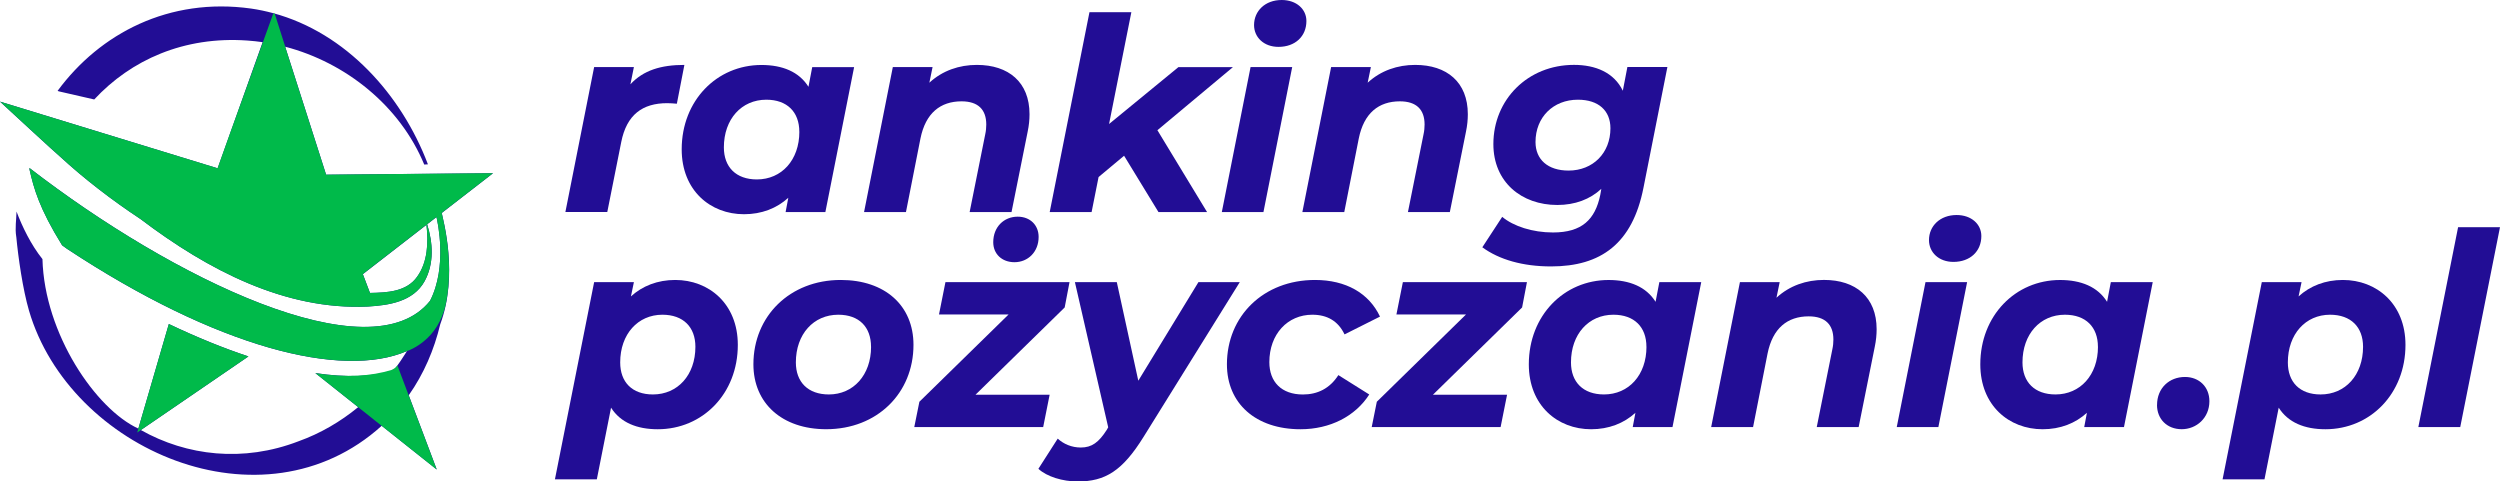
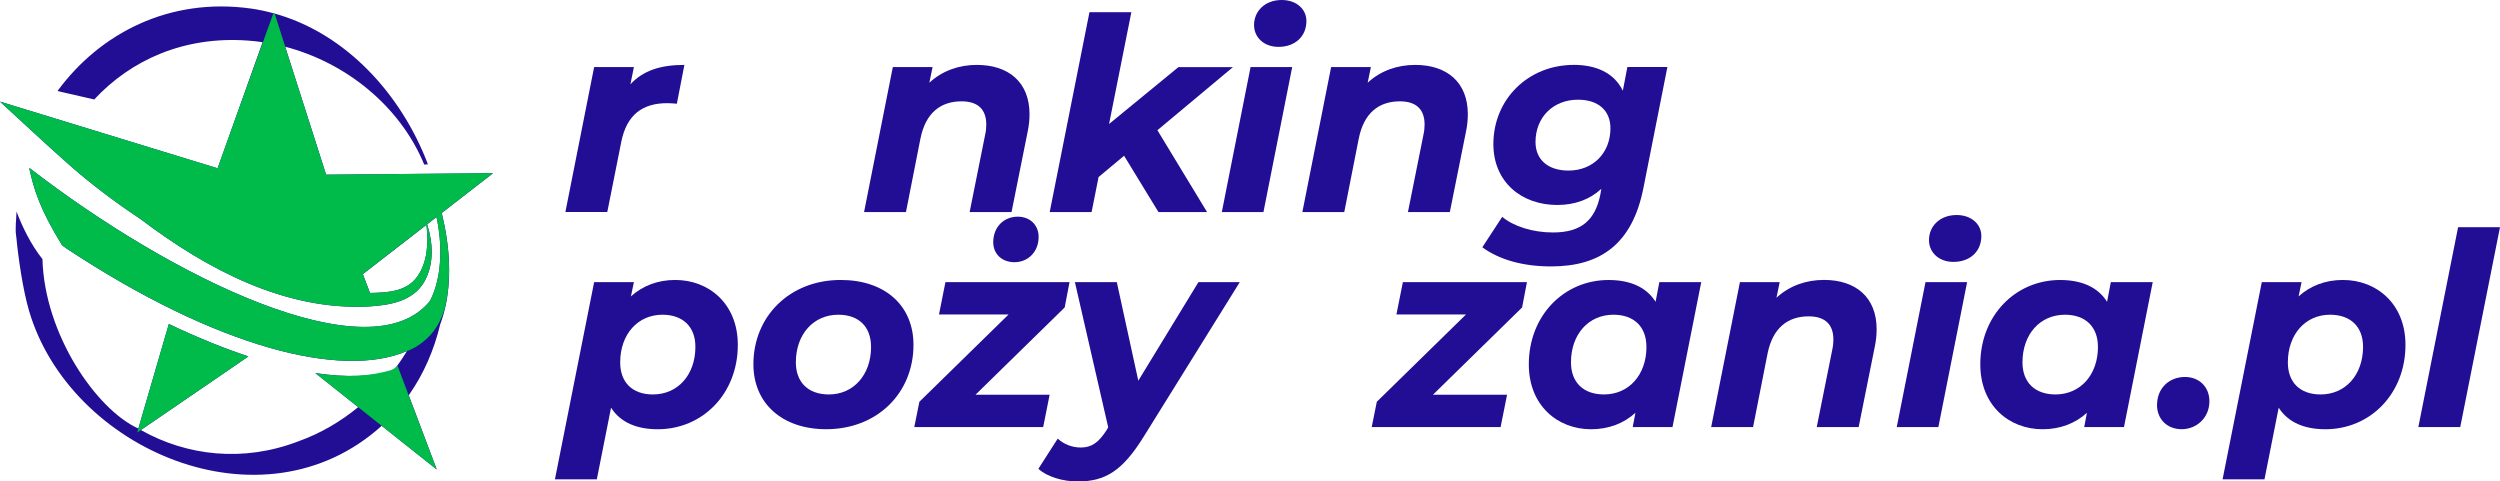
<svg xmlns="http://www.w3.org/2000/svg" width="270" height="52" viewBox="0 0 270 52" fill="none">
  <g clip-path="url(#clip0_3_6)">
    <path d="M73.914 7.01L73.101 11.201C72.695 11.172 72.434 11.142 72.058 11.142C69.389 11.142 67.678 12.394 67.096 15.333L65.587 22.897H61.062L64.167 7.242H68.461L68.084 9.104C69.478 7.59 71.39 7.01 73.914 7.01Z" fill="#220D95" />
-     <path d="M92.245 7.246L89.14 22.901H84.846L85.137 21.36C83.888 22.497 82.263 23.136 80.351 23.136C76.724 23.136 73.623 20.575 73.623 16.126C73.623 10.858 77.421 7.018 82.237 7.018C84.499 7.018 86.296 7.747 87.314 9.374L87.72 7.25H92.245V7.246ZM86.326 14.23C86.326 12.107 85.021 10.768 82.759 10.768C80.09 10.768 78.178 12.862 78.178 15.916C78.178 18.04 79.483 19.379 81.745 19.379C84.414 19.379 86.33 17.285 86.33 14.23H86.326Z" fill="#220D95" />
    <path d="M111.188 12.338C111.188 12.921 111.128 13.561 110.986 14.23L109.246 22.9H104.721L106.402 14.522C106.487 14.144 106.517 13.766 106.517 13.445C106.517 11.845 105.649 10.944 103.848 10.944C101.556 10.944 99.961 12.222 99.409 14.959L97.844 22.9H93.319L96.424 7.246H100.717L100.371 8.932C101.791 7.623 103.591 7.01 105.503 7.01C108.925 7.01 111.188 8.872 111.188 12.334V12.338Z" fill="#220D95" />
    <path d="M124.994 14.054L130.361 22.9H125.113L121.401 16.821L118.646 19.12L117.893 22.904H113.368L117.662 1.316H122.187L119.779 13.392L127.264 7.253H133.153L125.001 14.062L124.994 14.054Z" fill="#220D95" />
    <path d="M135.061 7.246H139.557L136.452 22.901H131.957L135.061 7.246ZM135.438 2.707C135.438 1.193 136.627 0 138.424 0C140.019 0 141.092 0.991 141.092 2.269C141.092 3.93 139.873 5.062 138.077 5.062C136.482 5.062 135.438 4.016 135.438 2.707Z" fill="#220D95" />
    <path d="M158.525 12.338C158.525 12.921 158.466 13.561 158.324 14.23L156.583 22.9H152.058L153.739 14.522C153.825 14.144 153.855 13.766 153.855 13.445C153.855 11.845 152.986 10.944 151.186 10.944C148.894 10.944 147.298 12.222 146.747 14.959L145.181 22.9H140.656L143.761 7.246H148.055L147.708 8.932C149.129 7.623 150.929 7.01 152.841 7.01C156.263 7.01 158.525 8.872 158.525 12.334V12.338Z" fill="#220D95" />
    <path d="M180.077 7.246L177.494 20.28C176.305 26.303 172.909 28.774 167.516 28.774C164.47 28.774 161.917 28.045 160.091 26.707L162.238 23.42C163.457 24.437 165.514 25.107 167.721 25.107C170.855 25.107 172.276 23.708 172.827 21.061L172.943 20.392C171.724 21.529 170.099 22.138 168.187 22.138C164.329 22.138 161.284 19.667 161.284 15.561C161.284 10.761 164.996 7.007 169.987 7.007C172.309 7.007 174.307 7.822 175.265 9.8L175.757 7.239H180.077V7.246ZM173.927 13.853C173.927 11.961 172.652 10.768 170.416 10.768C167.747 10.768 165.835 12.66 165.835 15.337C165.835 17.229 167.169 18.422 169.402 18.422C172.041 18.422 173.927 16.53 173.927 13.853Z" fill="#220D95" />
    <path d="M79.684 37.25C79.684 42.519 75.885 46.358 71.04 46.358C68.777 46.358 67.007 45.629 65.993 44.029L64.457 51.768H59.932L64.167 30.472H68.461L68.14 32.012C69.389 30.879 71.01 30.236 72.926 30.236C76.553 30.236 79.684 32.797 79.684 37.247V37.25ZM75.103 37.452C75.103 35.329 73.798 33.99 71.536 33.99C68.897 33.99 66.981 36.084 66.981 39.139C66.981 41.262 68.256 42.601 70.518 42.601C73.187 42.601 75.103 40.507 75.103 37.452Z" fill="#220D95" />
    <path d="M81.368 39.344C81.368 34.136 85.312 30.236 90.795 30.236C95.581 30.236 98.656 32.999 98.656 37.247C98.656 42.455 94.739 46.355 89.229 46.355C84.473 46.355 81.368 43.562 81.368 39.344ZM94.071 37.452C94.071 35.329 92.796 33.99 90.534 33.99C87.865 33.99 85.953 36.084 85.953 39.139C85.953 41.262 87.258 42.601 89.52 42.601C92.159 42.601 94.075 40.507 94.075 37.452H94.071Z" fill="#220D95" />
    <path d="M114.986 33.205L105.354 42.63H113.361L112.664 46.122H98.742L99.294 43.389L108.925 33.964H101.411L102.108 30.471H115.508L114.986 33.205ZM107.27 26.164C107.27 24.504 108.429 23.401 109.909 23.401C111.273 23.401 112.172 24.332 112.172 25.585C112.172 27.215 111.012 28.318 109.563 28.318C108.198 28.318 107.27 27.417 107.27 26.164Z" fill="#220D95" />
    <path d="M133.898 30.468L123.514 47.169C121.222 50.863 119.365 52 116.38 52C114.784 52 113.044 51.476 112.146 50.631L114.233 47.371C114.87 47.954 115.742 48.332 116.726 48.332C117.915 48.332 118.668 47.779 119.541 46.41L119.686 46.148L116.089 30.468H120.614L122.936 41.116L129.433 30.468H133.898Z" fill="#220D95" />
-     <path d="M132.508 39.344C132.508 34.136 136.452 30.236 142.02 30.236C145.356 30.236 147.85 31.661 149.039 34.192L145.211 36.114C144.514 34.659 143.325 33.99 141.73 33.99C139.061 33.99 137.089 36.084 137.089 39.112C137.089 41.236 138.394 42.605 140.716 42.605C142.281 42.605 143.616 41.965 144.544 40.511L147.88 42.605C146.37 44.96 143.645 46.358 140.455 46.358C135.609 46.358 132.508 43.565 132.508 39.348V39.344Z" fill="#220D95" />
    <path d="M164.388 33.205L154.757 42.63H162.763L162.066 46.123H148.145L148.696 43.389L158.328 33.964H150.813L151.51 30.472H164.91L164.388 33.205Z" fill="#220D95" />
    <path d="M183.734 30.468L180.629 46.122H176.335L176.625 44.582C175.377 45.719 173.752 46.358 171.839 46.358C168.213 46.358 165.112 43.797 165.112 39.348C165.112 34.08 168.91 30.24 173.726 30.24C175.988 30.24 177.785 30.969 178.802 32.595L179.209 30.472H183.734V30.468ZM177.814 37.452C177.814 35.328 176.51 33.99 174.247 33.99C171.579 33.99 169.666 36.084 169.666 39.138C169.666 41.262 170.971 42.6 173.234 42.6C175.902 42.6 177.818 40.507 177.818 37.452H177.814Z" fill="#220D95" />
    <path d="M202.676 35.56C202.676 36.144 202.616 36.783 202.475 37.452L200.734 46.123H196.209L197.89 37.744C197.976 37.366 198.006 36.989 198.006 36.667C198.006 35.067 197.137 34.166 195.337 34.166C193.044 34.166 191.449 35.444 190.897 38.181L189.332 46.123H184.807L187.912 30.468H192.206L191.859 32.154C193.279 30.846 195.08 30.232 196.992 30.232C200.413 30.232 202.676 32.094 202.676 35.557V35.56Z" fill="#220D95" />
    <path d="M207.954 30.468H212.449L209.344 46.123H204.849L207.954 30.468ZM208.33 25.929C208.33 24.415 209.52 23.222 211.316 23.222C212.911 23.222 213.985 24.213 213.985 25.492C213.985 27.152 212.766 28.285 210.969 28.285C209.374 28.285 208.33 27.238 208.33 25.929Z" fill="#220D95" />
    <path d="M232.495 30.468L229.39 46.122H225.096L225.387 44.582C224.138 45.719 222.517 46.358 220.601 46.358C216.974 46.358 213.873 43.797 213.873 39.348C213.873 34.08 217.671 30.24 222.487 30.24C224.75 30.24 226.546 30.969 227.564 32.595L227.97 30.472H232.495V30.468ZM226.576 37.452C226.576 35.328 225.271 33.99 223.009 33.99C220.34 33.99 218.428 36.084 218.428 39.138C218.428 41.262 219.732 42.6 221.995 42.6C224.664 42.6 226.58 40.507 226.58 37.452H226.576Z" fill="#220D95" />
-     <path d="M232.961 43.737C232.961 41.905 234.295 40.712 235.976 40.712C237.512 40.712 238.615 41.789 238.615 43.33C238.615 45.136 237.221 46.354 235.626 46.354C234.031 46.354 232.957 45.248 232.957 43.737H232.961Z" fill="#220D95" />
+     <path d="M232.961 43.737C232.961 41.905 234.295 40.712 235.976 40.712C237.512 40.712 238.615 41.789 238.615 43.33C238.615 45.136 237.221 46.354 235.626 46.354C234.031 46.354 232.957 45.248 232.957 43.737H232.961" fill="#220D95" />
    <path d="M259.791 37.25C259.791 42.519 255.992 46.358 251.147 46.358C248.884 46.358 247.114 45.629 246.1 44.029L244.564 51.768H240.039L244.274 30.472H248.568L248.247 32.012C249.496 30.879 251.117 30.236 253.033 30.236C256.66 30.236 259.791 32.797 259.791 37.247V37.25ZM255.21 37.452C255.21 35.329 253.905 33.99 251.643 33.99C249.004 33.99 247.088 36.084 247.088 39.139C247.088 41.262 248.363 42.601 250.625 42.601C253.294 42.601 255.21 40.507 255.21 37.452Z" fill="#220D95" />
    <path d="M265.475 24.534H270L265.706 46.122H261.181L265.475 24.534Z" fill="#220D95" />
    <path d="M48.549 22.347L53.253 18.706L35.22 18.866L30.799 5.044C37.352 6.76 43.193 11.43 45.817 17.771L46.216 17.748C43.368 10.23 37.371 3.548 29.506 1.421L29.495 1.391L29.487 1.417C28.712 1.208 27.922 1.04 27.113 0.924C18.283 -0.31 10.802 3.593 6.221 9.811C6.262 9.826 6.299 9.845 6.34 9.863C7.619 10.159 8.897 10.447 10.176 10.742C14.142 6.476 19.863 3.896 26.71 4.378C27.262 4.416 27.817 4.476 28.365 4.554L23.505 18.178L0 10.974C0 10.974 6.404 16.892 6.463 16.892C9.091 19.311 12.066 21.603 15.185 23.663C22.454 29.167 30.796 33.512 39.708 33.108C41.996 32.977 44.628 32.584 45.854 30.375C46.913 28.453 46.756 26.217 46.134 24.221L47.14 23.443C47.267 23.959 48.337 28.808 46.447 32.491C40.036 40.511 18.6 30.053 3.179 18.141C3.187 18.212 3.194 18.279 3.198 18.339C3.653 20.336 4.238 22.497 6.713 26.494C6.888 26.625 7.067 26.752 7.253 26.883C23.468 37.572 36.935 40.944 43.957 37.916C43.51 38.638 43.033 39.34 42.514 40.013C40.278 40.694 37.438 40.802 34.057 40.29L38.686 43.969C36.759 45.551 34.586 46.818 32.245 47.656C26.285 49.951 20.188 49.248 15.211 46.444L26.83 38.492C24.168 37.613 21.294 36.447 18.234 34.992L14.943 46.287C10.358 44.19 4.801 36.069 4.585 27.982C3.332 26.415 2.397 24.463 1.785 22.848C1.767 23.708 1.607 24.643 1.752 25.548C1.752 25.555 1.756 25.563 1.759 25.57C1.968 27.817 2.464 31.261 3.131 33.545C7.514 48.553 28.369 57.623 41.225 45.984L47.17 50.706L44.143 42.69C45.772 40.376 46.89 37.77 47.543 35.029C49.537 29.683 47.859 23.768 47.71 23.002L48.076 22.718L48.556 22.344L48.549 22.347ZM45.071 29.866C43.92 31.523 41.806 31.605 39.958 31.638L39.19 29.608L46.059 24.284C46.287 26.195 46.186 28.311 45.071 29.866Z" fill="#220D95" />
    <path d="M44.136 42.698L42.921 39.468C42.786 39.655 42.645 39.782 42.298 39.95C40.062 40.631 37.434 40.81 34.053 40.298L36.89 42.549L38.686 43.977L41.221 45.992L42.63 47.11L43.316 47.656L47.166 50.714L44.751 44.321L44.139 42.702L44.136 42.698Z" fill="#00BA4A" />
    <path d="M48.545 22.347L53.249 18.702L35.216 18.863L33.472 13.419L33.136 12.361L30.792 5.044C30.792 5.044 30.803 5.044 30.807 5.044L29.666 1.466C29.618 1.451 29.573 1.436 29.525 1.425L24.936 14.141L24.88 14.294L23.497 18.171L0 10.974C0 10.974 6.404 16.892 6.463 16.892C9.091 19.311 12.066 21.607 15.182 23.663C22.45 29.167 30.796 33.512 39.704 33.108C41.993 32.973 44.624 32.584 45.85 30.375C46.909 28.449 46.752 26.213 46.13 24.221L47.136 23.439C47.263 23.955 48.333 28.804 46.443 32.487C40.032 40.507 18.592 30.049 3.172 18.137C3.179 18.209 3.187 18.276 3.191 18.336C3.645 20.332 4.231 22.497 6.706 26.49C6.884 26.617 7.06 26.748 7.246 26.879C23.438 37.553 36.89 40.933 43.92 37.923C43.92 37.923 44.993 37.617 46.138 36.536C47.241 35.497 47.915 34.091 48.195 32.596C49.056 28.015 47.826 23.649 47.703 22.998L48.065 22.714L48.545 22.34V22.347ZM45.064 29.863C43.916 31.519 41.799 31.601 39.954 31.635L39.182 29.601L46.048 24.277C46.275 26.191 46.178 28.307 45.06 29.863H45.064Z" fill="#00BA4A" />
    <path d="M16.032 45.883L16.151 45.801L26.83 38.495C24.165 37.617 21.291 36.45 18.234 34.992L15.107 45.712L15.055 45.895L15.047 45.917L14.82 46.714L15.86 45.999L16.032 45.883Z" fill="#00BA4A" />
  </g>
  <defs>
    <clipPath id="clip0_3_6">
      <rect width="270" height="52" fill="white" />
    </clipPath>
  </defs>
</svg>